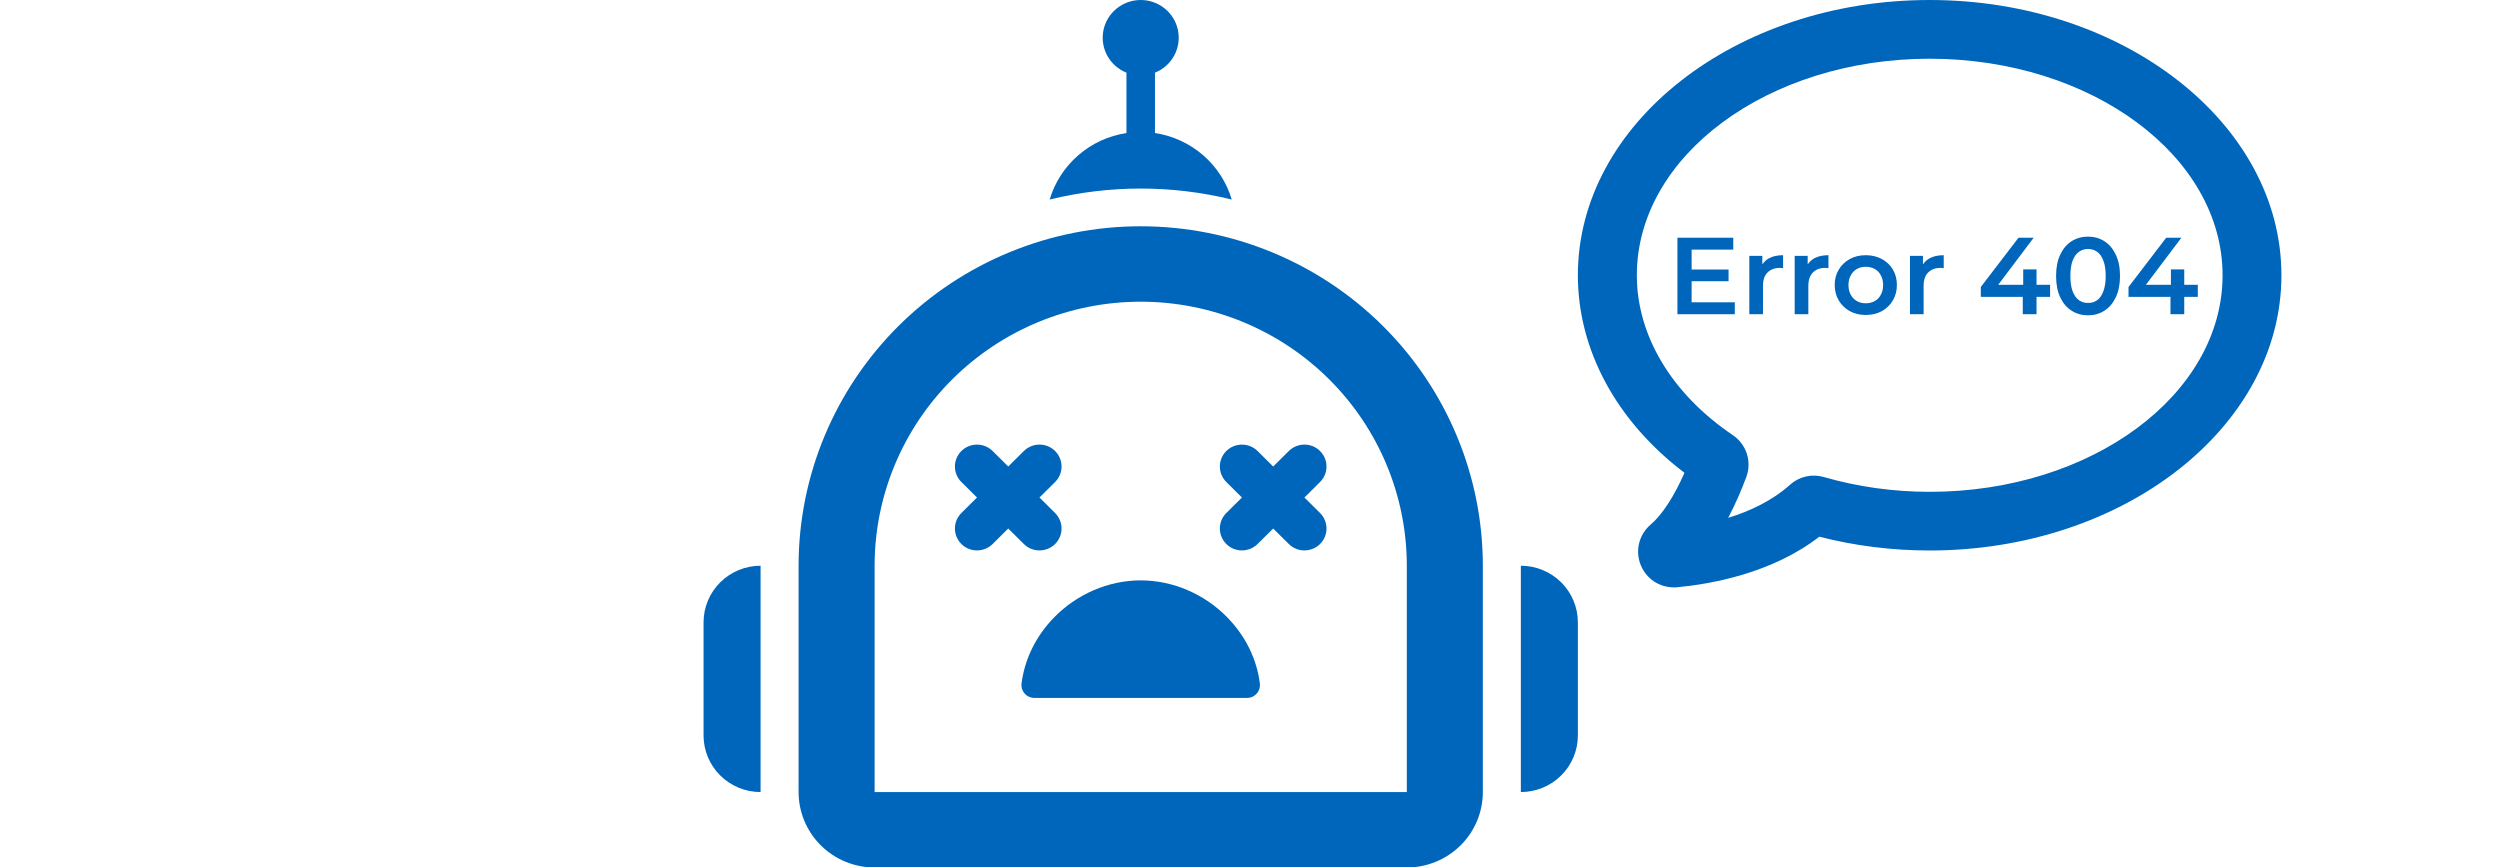
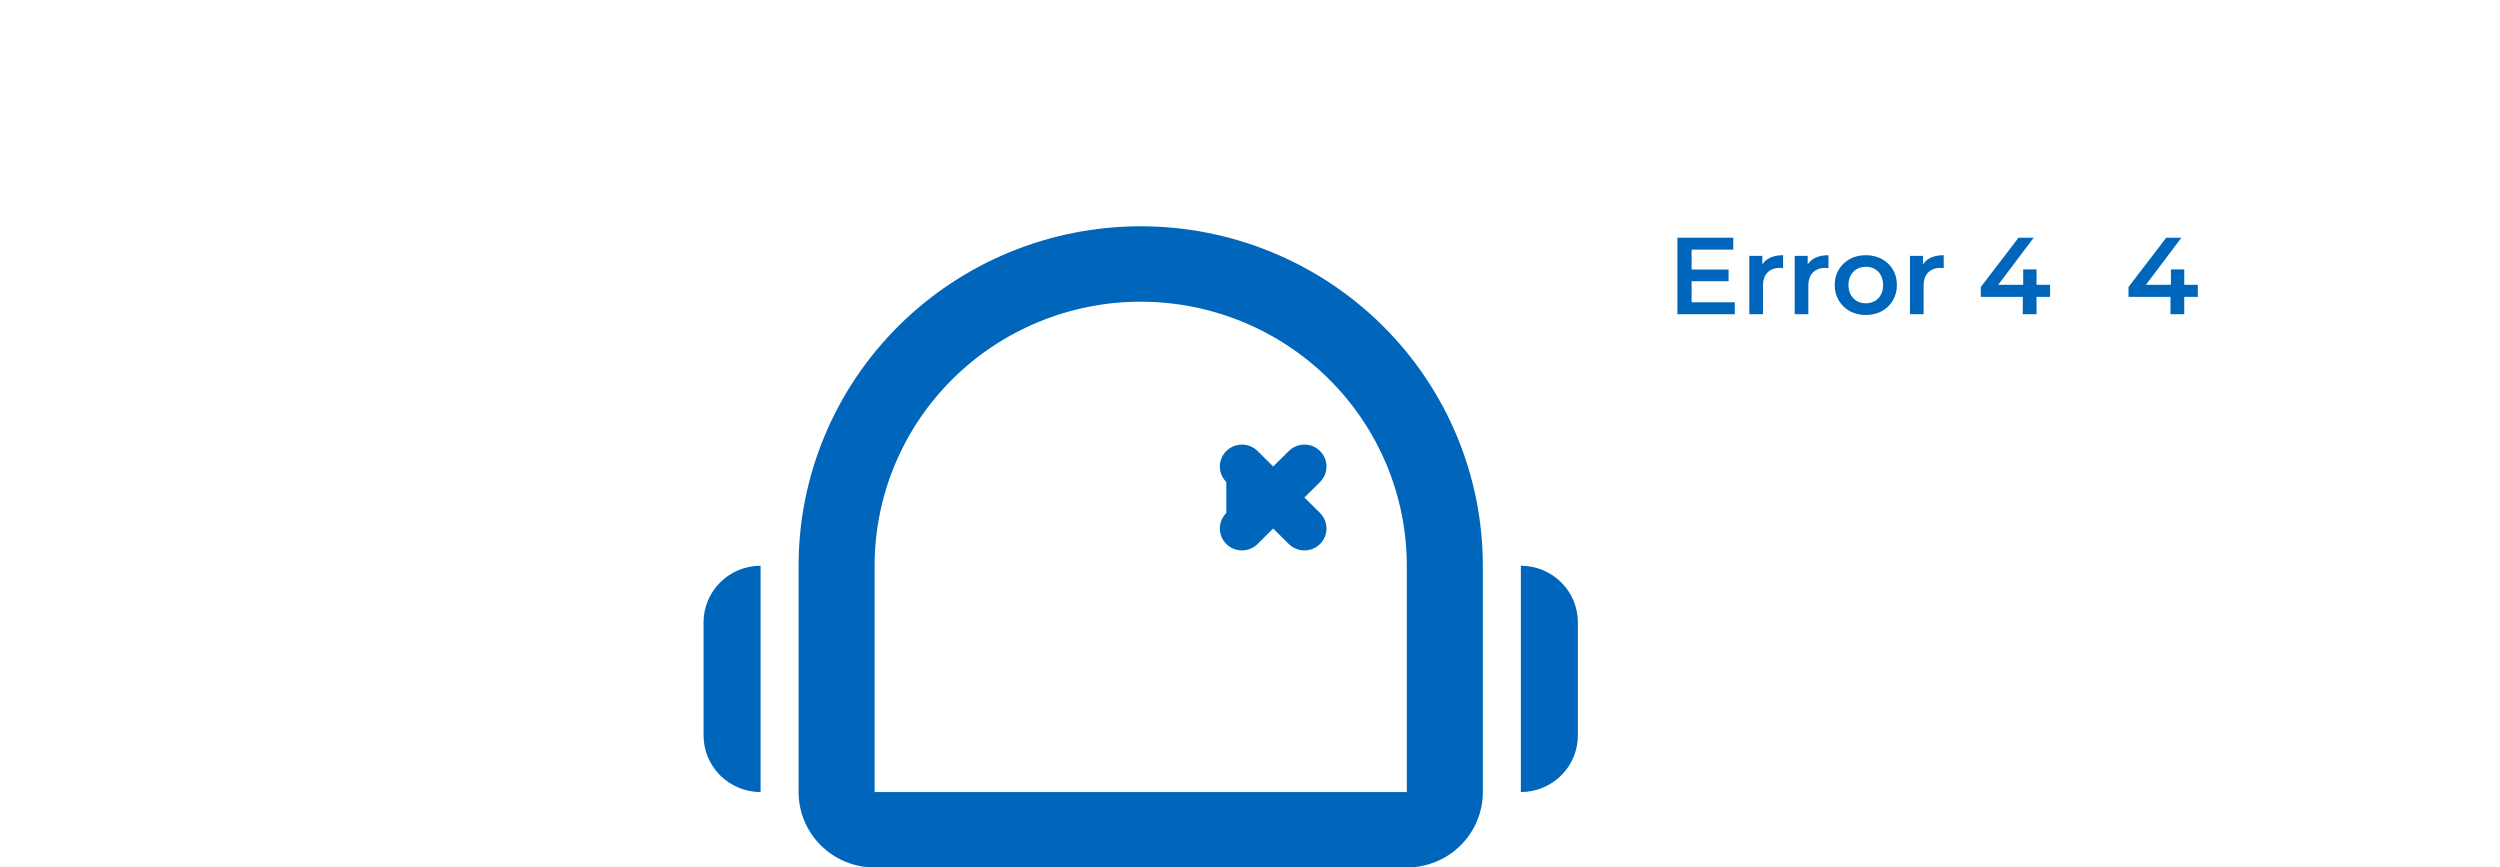
<svg xmlns="http://www.w3.org/2000/svg" width="366" height="127" viewBox="0 0 366 127" fill="none">
  <path d="M167 33.127C153.716 33.127 140.976 38.362 131.583 47.683C122.19 57.003 116.913 69.644 116.913 82.824V115.956C116.913 118.885 118.086 121.694 120.173 123.765C122.26 125.836 125.092 127 128.043 127H205.957C208.908 127 211.74 125.836 213.827 123.765C215.914 121.694 217.087 118.885 217.087 115.956V82.824C217.087 69.644 211.81 57.003 202.417 47.683C193.024 38.362 180.284 33.127 167 33.127ZM205.957 115.956H128.043V82.824C128.043 72.573 132.148 62.741 139.454 55.492C146.759 48.243 156.668 44.17 167 44.17C177.332 44.17 187.241 48.243 194.546 55.492C201.852 62.741 205.957 72.573 205.957 82.824V115.956Z" fill="#0066BB" />
-   <path d="M153.671 29.211C162.426 27.069 171.574 27.069 180.329 29.211C179.58 26.697 178.125 24.446 176.134 22.722C174.144 20.998 171.699 19.872 169.087 19.476V10.641C170.284 10.16 171.276 9.282 171.892 8.155C172.508 7.029 172.709 5.725 172.463 4.467C172.216 3.209 171.536 2.076 170.539 1.261C169.543 0.446 168.292 0 167 0C165.708 0 164.457 0.446 163.461 1.261C162.464 2.076 161.784 3.209 161.537 4.467C161.291 5.725 161.492 7.029 162.108 8.155C162.724 9.282 163.716 10.16 164.913 10.641V19.476C162.301 19.872 159.856 20.998 157.866 22.722C155.875 24.446 154.42 26.697 153.671 29.211Z" fill="#0066BB" />
  <path d="M222.652 82.824V115.956C224.866 115.956 226.989 115.083 228.555 113.53C230.121 111.977 231 109.87 231 107.673V91.107C231 88.91 230.121 86.804 228.555 85.25C226.989 83.697 224.866 82.824 222.652 82.824Z" fill="#0066BB" />
  <path d="M111.348 82.824C109.134 82.824 107.011 83.697 105.445 85.25C103.88 86.804 103 88.91 103 91.107V107.673C103 109.87 103.88 111.977 105.445 113.53C107.011 115.083 109.134 115.956 111.348 115.956V82.824Z" fill="#0066BB" />
-   <path d="M151.42 102.173H182.58C183.719 102.173 184.584 101.178 184.446 100.056C183.986 96.472 182.337 93.097 179.654 90.363C176.333 86.971 171.759 84.999 167.113 84.967H166.887C162.24 84.999 157.675 86.971 154.345 90.363C151.662 93.105 150.014 96.48 149.553 100.056C149.408 101.178 150.281 102.173 151.42 102.173Z" fill="#0066BB" />
-   <path d="M154.466 75.105L152.18 72.836L154.466 70.567C155.727 69.316 155.727 67.288 154.466 66.029C153.206 64.77 151.161 64.778 149.893 66.029L147.606 68.298L145.319 66.029C144.058 64.778 142.014 64.778 140.745 66.029C139.485 67.28 139.485 69.308 140.745 70.567L143.032 72.836L140.745 75.105C139.485 76.356 139.485 78.384 140.745 79.643C142.006 80.894 144.05 80.894 145.319 79.643L147.606 77.374L149.893 79.643C151.153 80.894 153.198 80.894 154.466 79.643C155.727 78.392 155.727 76.364 154.466 75.105Z" fill="#0066BB" />
-   <path d="M193.254 75.105L190.967 72.836L193.254 70.567C194.515 69.316 194.515 67.288 193.254 66.029C191.994 64.77 189.949 64.778 188.681 66.029L186.394 68.298L184.107 66.029C182.846 64.778 180.802 64.778 179.533 66.029C178.273 67.28 178.273 69.308 179.533 70.567L181.82 72.836L179.533 75.105C178.273 76.356 178.273 78.384 179.533 79.643C180.794 80.894 182.838 80.894 184.107 79.643L186.394 77.374L188.681 79.643C189.941 80.894 191.986 80.894 193.254 79.643C194.515 78.392 194.515 76.364 193.254 75.105Z" fill="#0066BB" />
-   <path d="M245.053 85.991C242.956 85.991 241.065 84.762 240.237 82.81C239.339 80.695 239.917 78.271 241.678 76.775C243.353 75.348 245.096 72.665 246.607 69.218C236.654 61.661 231 51.249 231 40.296C231 18.08 254.109 0 282.5 0C310.891 0 334 18.08 334 40.296C334 62.512 310.891 80.592 282.5 80.592C276.984 80.592 271.563 79.913 266.349 78.572C259.426 83.937 250.474 85.51 245.545 85.974C245.381 85.991 245.209 86 245.045 86L245.053 85.991ZM282.5 8.597C258.856 8.597 239.632 22.818 239.632 40.296C239.632 49.143 244.751 57.672 253.677 63.698C255.68 65.048 256.5 67.576 255.662 69.828C254.989 71.642 254.109 73.731 253.004 75.812C256.154 74.841 259.426 73.327 262.042 70.98C263.397 69.76 265.253 69.33 267.005 69.837C271.969 71.273 277.191 72.003 282.517 72.003C306.161 72.003 325.385 57.783 325.385 40.305C325.385 22.826 306.144 8.597 282.5 8.597Z" fill="#0066BB" />
+   <path d="M193.254 75.105L190.967 72.836L193.254 70.567C194.515 69.316 194.515 67.288 193.254 66.029C191.994 64.77 189.949 64.778 188.681 66.029L186.394 68.298L184.107 66.029C182.846 64.778 180.802 64.778 179.533 66.029C178.273 67.28 178.273 69.308 179.533 70.567L179.533 75.105C178.273 76.356 178.273 78.384 179.533 79.643C180.794 80.894 182.838 80.894 184.107 79.643L186.394 77.374L188.681 79.643C189.941 80.894 191.986 80.894 193.254 79.643C194.515 78.392 194.515 76.364 193.254 75.105Z" fill="#0066BB" />
  <path d="M247.494 39.457H253.062V41.169H247.494V39.457ZM247.654 44.257H253.974V46.001H245.574V34.801H253.75V36.545H247.654V44.257Z" fill="#0066BB" />
  <path d="M256.101 46.001V37.457H258.005V39.809L257.781 39.121C258.037 38.545 258.437 38.107 258.981 37.809C259.536 37.51 260.224 37.361 261.045 37.361V39.265C260.96 39.243 260.88 39.233 260.805 39.233C260.73 39.222 260.656 39.217 260.581 39.217C259.824 39.217 259.221 39.441 258.773 39.889C258.325 40.326 258.101 40.982 258.101 41.857V46.001H256.101Z" fill="#0066BB" />
  <path d="M262.742 46.001V37.457H264.646V39.809L264.422 39.121C264.678 38.545 265.078 38.107 265.622 37.809C266.176 37.51 266.864 37.361 267.686 37.361V39.265C267.6 39.243 267.52 39.233 267.446 39.233C267.371 39.222 267.296 39.217 267.222 39.217C266.464 39.217 265.862 39.441 265.414 39.889C264.966 40.326 264.742 40.982 264.742 41.857V46.001H262.742Z" fill="#0066BB" />
  <path d="M273.144 46.113C272.269 46.113 271.491 45.926 270.808 45.553C270.125 45.169 269.587 44.646 269.192 43.985C268.797 43.323 268.6 42.571 268.6 41.729C268.6 40.875 268.797 40.123 269.192 39.473C269.587 38.811 270.125 38.294 270.808 37.921C271.491 37.547 272.269 37.361 273.144 37.361C274.029 37.361 274.813 37.547 275.496 37.921C276.189 38.294 276.728 38.806 277.112 39.457C277.507 40.107 277.704 40.865 277.704 41.729C277.704 42.571 277.507 43.323 277.112 43.985C276.728 44.646 276.189 45.169 275.496 45.553C274.813 45.926 274.029 46.113 273.144 46.113ZM273.144 44.401C273.635 44.401 274.072 44.294 274.456 44.081C274.84 43.867 275.139 43.558 275.352 43.153C275.576 42.747 275.688 42.273 275.688 41.729C275.688 41.174 275.576 40.699 275.352 40.305C275.139 39.899 274.84 39.59 274.456 39.377C274.072 39.163 273.64 39.057 273.16 39.057C272.669 39.057 272.232 39.163 271.848 39.377C271.475 39.59 271.176 39.899 270.952 40.305C270.728 40.699 270.616 41.174 270.616 41.729C270.616 42.273 270.728 42.747 270.952 43.153C271.176 43.558 271.475 43.867 271.848 44.081C272.232 44.294 272.664 44.401 273.144 44.401Z" fill="#0066BB" />
  <path d="M279.617 46.001V37.457H281.521V39.809L281.297 39.121C281.553 38.545 281.953 38.107 282.497 37.809C283.051 37.51 283.739 37.361 284.561 37.361V39.265C284.475 39.243 284.395 39.233 284.321 39.233C284.246 39.222 284.171 39.217 284.097 39.217C283.339 39.217 282.737 39.441 282.289 39.889C281.841 40.326 281.617 40.982 281.617 41.857V46.001H279.617Z" fill="#0066BB" />
  <path d="M289.989 43.457V42.017L295.509 34.801H297.733L292.293 42.017L291.253 41.697H300.133V43.457H289.989ZM296.133 46.001V43.457L296.197 41.697V39.441H298.149V46.001H296.133Z" fill="#0066BB" />
-   <path d="M305.681 46.161C304.795 46.161 303.995 45.937 303.281 45.489C302.577 45.041 302.022 44.39 301.617 43.537C301.211 42.673 301.009 41.627 301.009 40.401C301.009 39.174 301.211 38.134 301.617 37.281C302.022 36.417 302.577 35.761 303.281 35.313C303.995 34.865 304.795 34.641 305.681 34.641C306.577 34.641 307.377 34.865 308.081 35.313C308.785 35.761 309.339 36.417 309.745 37.281C310.161 38.134 310.369 39.174 310.369 40.401C310.369 41.627 310.161 42.673 309.745 43.537C309.339 44.39 308.785 45.041 308.081 45.489C307.377 45.937 306.577 46.161 305.681 46.161ZM305.681 44.353C306.203 44.353 306.657 44.214 307.041 43.937C307.425 43.649 307.723 43.211 307.937 42.625C308.161 42.038 308.273 41.297 308.273 40.401C308.273 39.494 308.161 38.753 307.937 38.177C307.723 37.59 307.425 37.158 307.041 36.881C306.657 36.593 306.203 36.449 305.681 36.449C305.179 36.449 304.731 36.593 304.337 36.881C303.953 37.158 303.649 37.59 303.425 38.177C303.211 38.753 303.105 39.494 303.105 40.401C303.105 41.297 303.211 42.038 303.425 42.625C303.649 43.211 303.953 43.649 304.337 43.937C304.731 44.214 305.179 44.353 305.681 44.353Z" fill="#0066BB" />
  <path d="M311.614 43.457V42.017L317.134 34.801H319.358L313.918 42.017L312.878 41.697H321.758V43.457H311.614ZM317.758 46.001V43.457L317.822 41.697V39.441H319.774V46.001H317.758Z" fill="#0066BB" />
</svg>